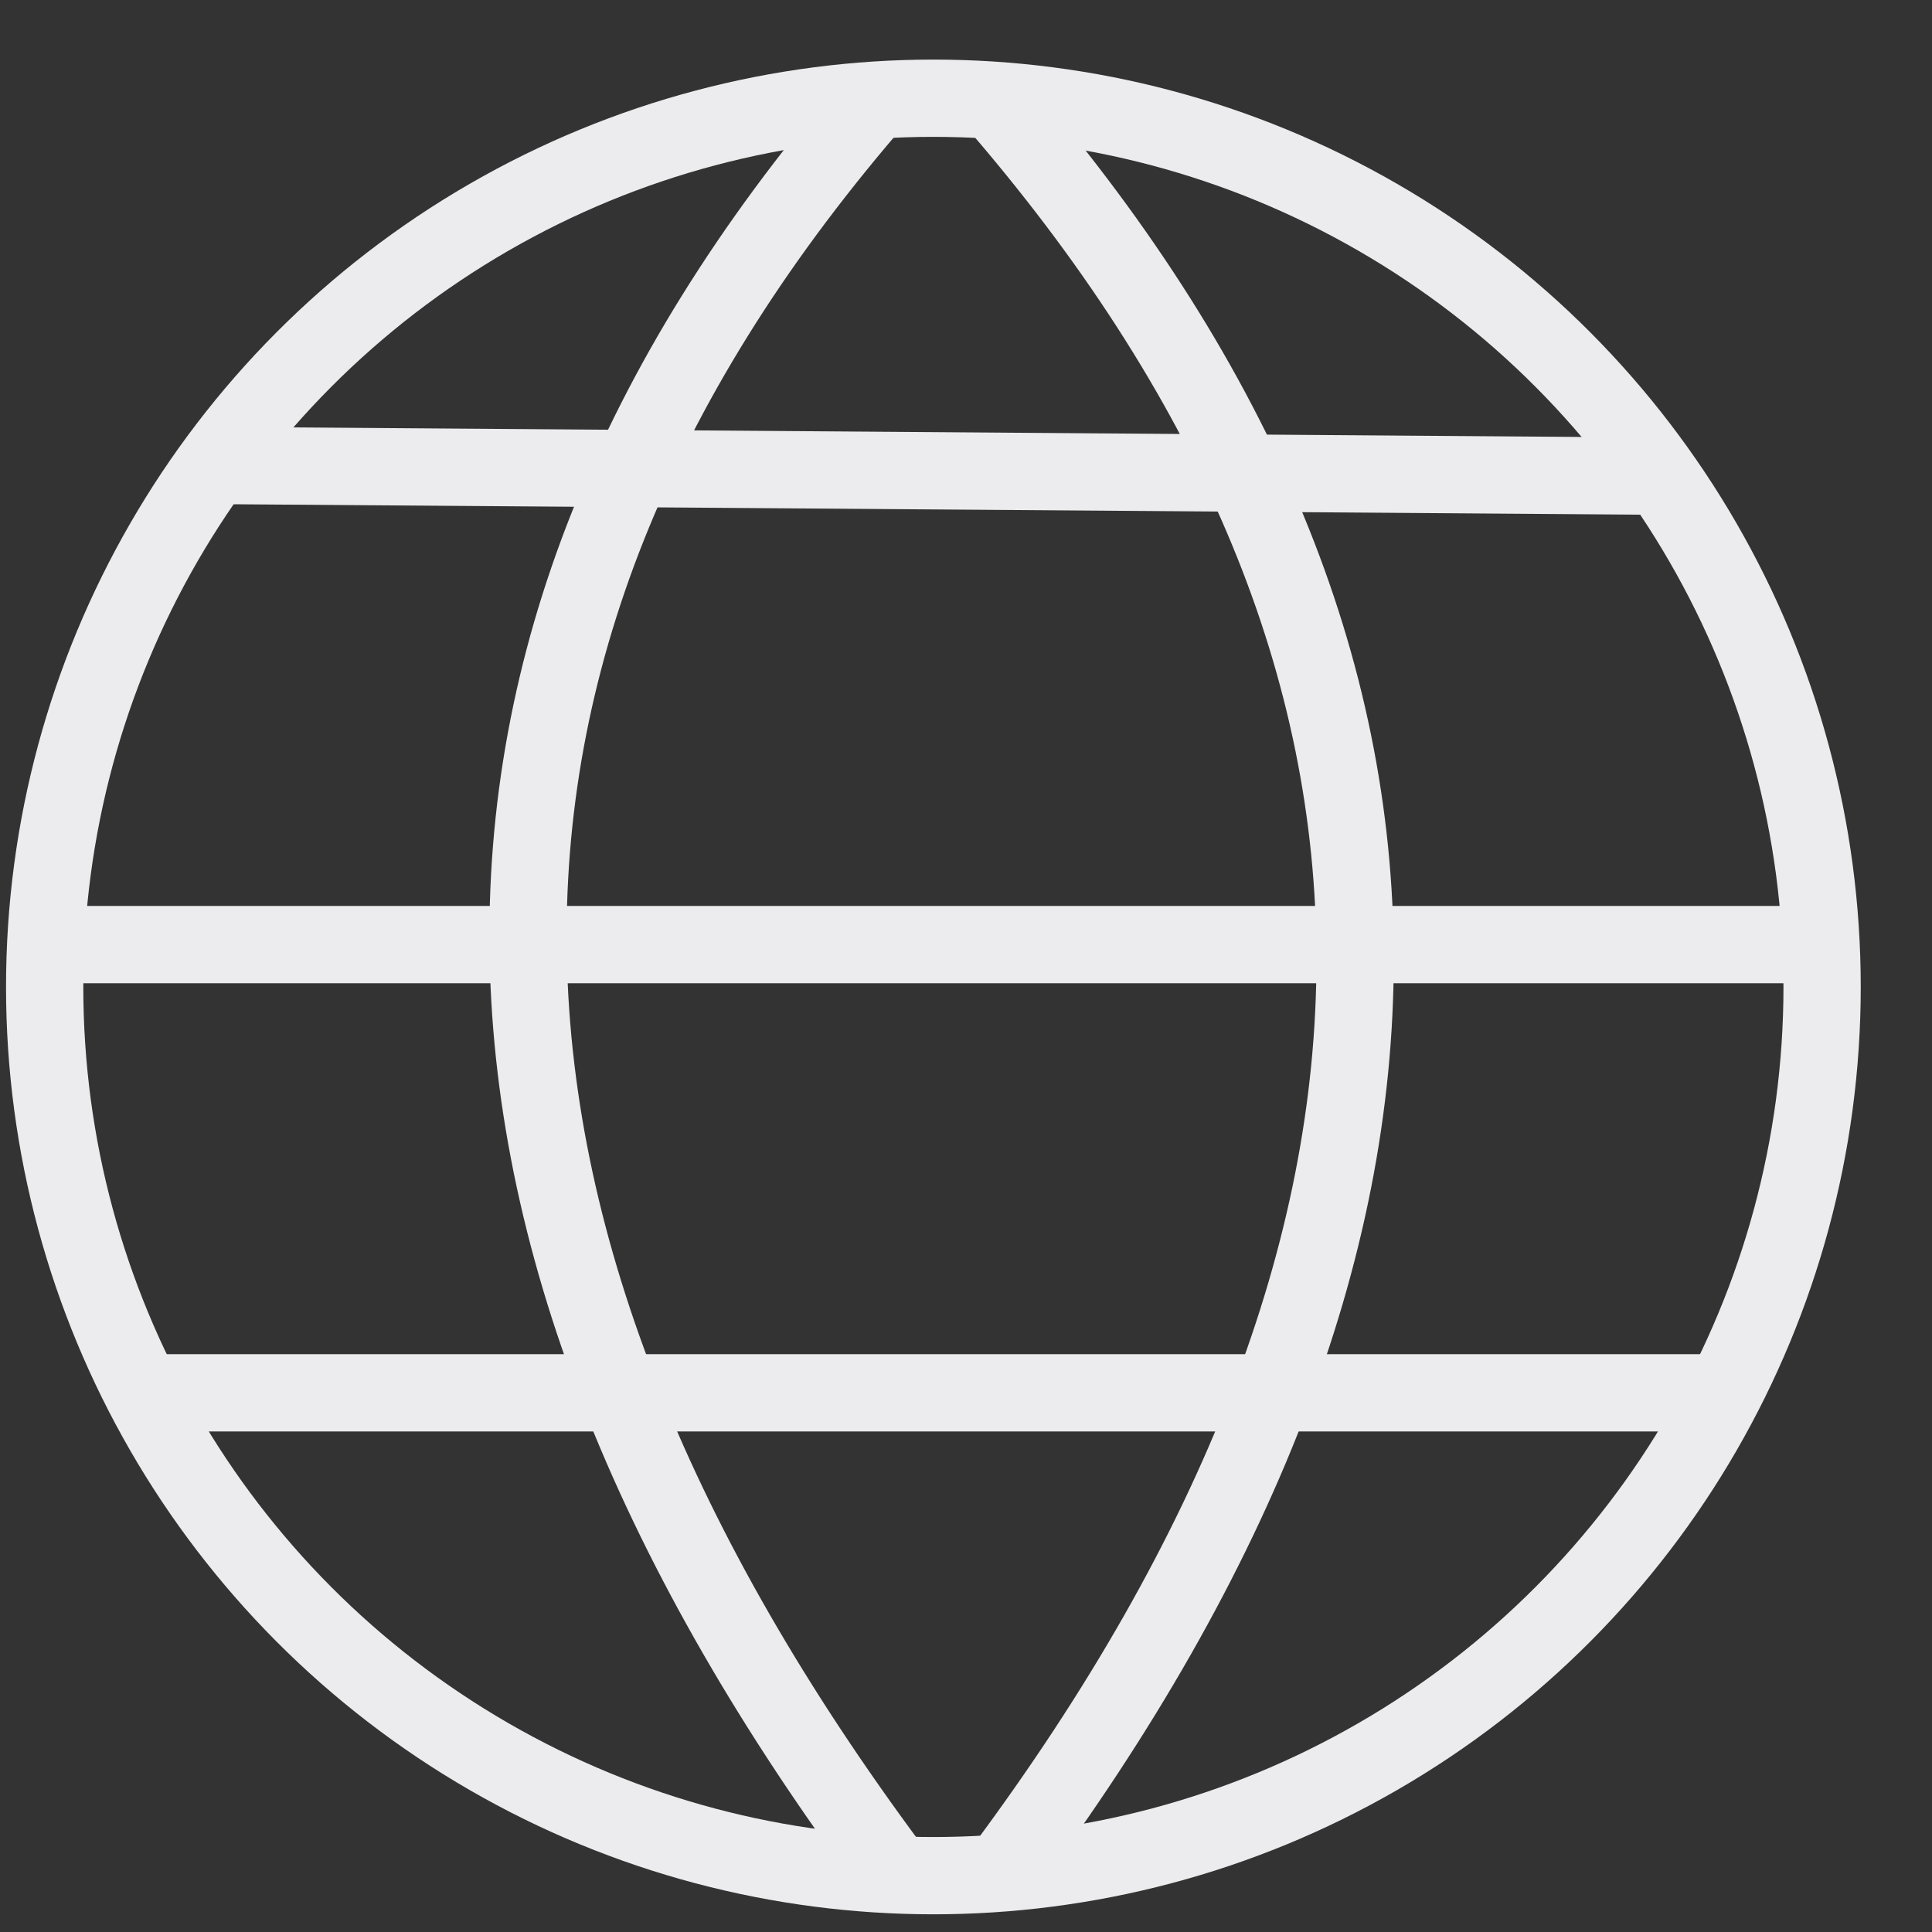
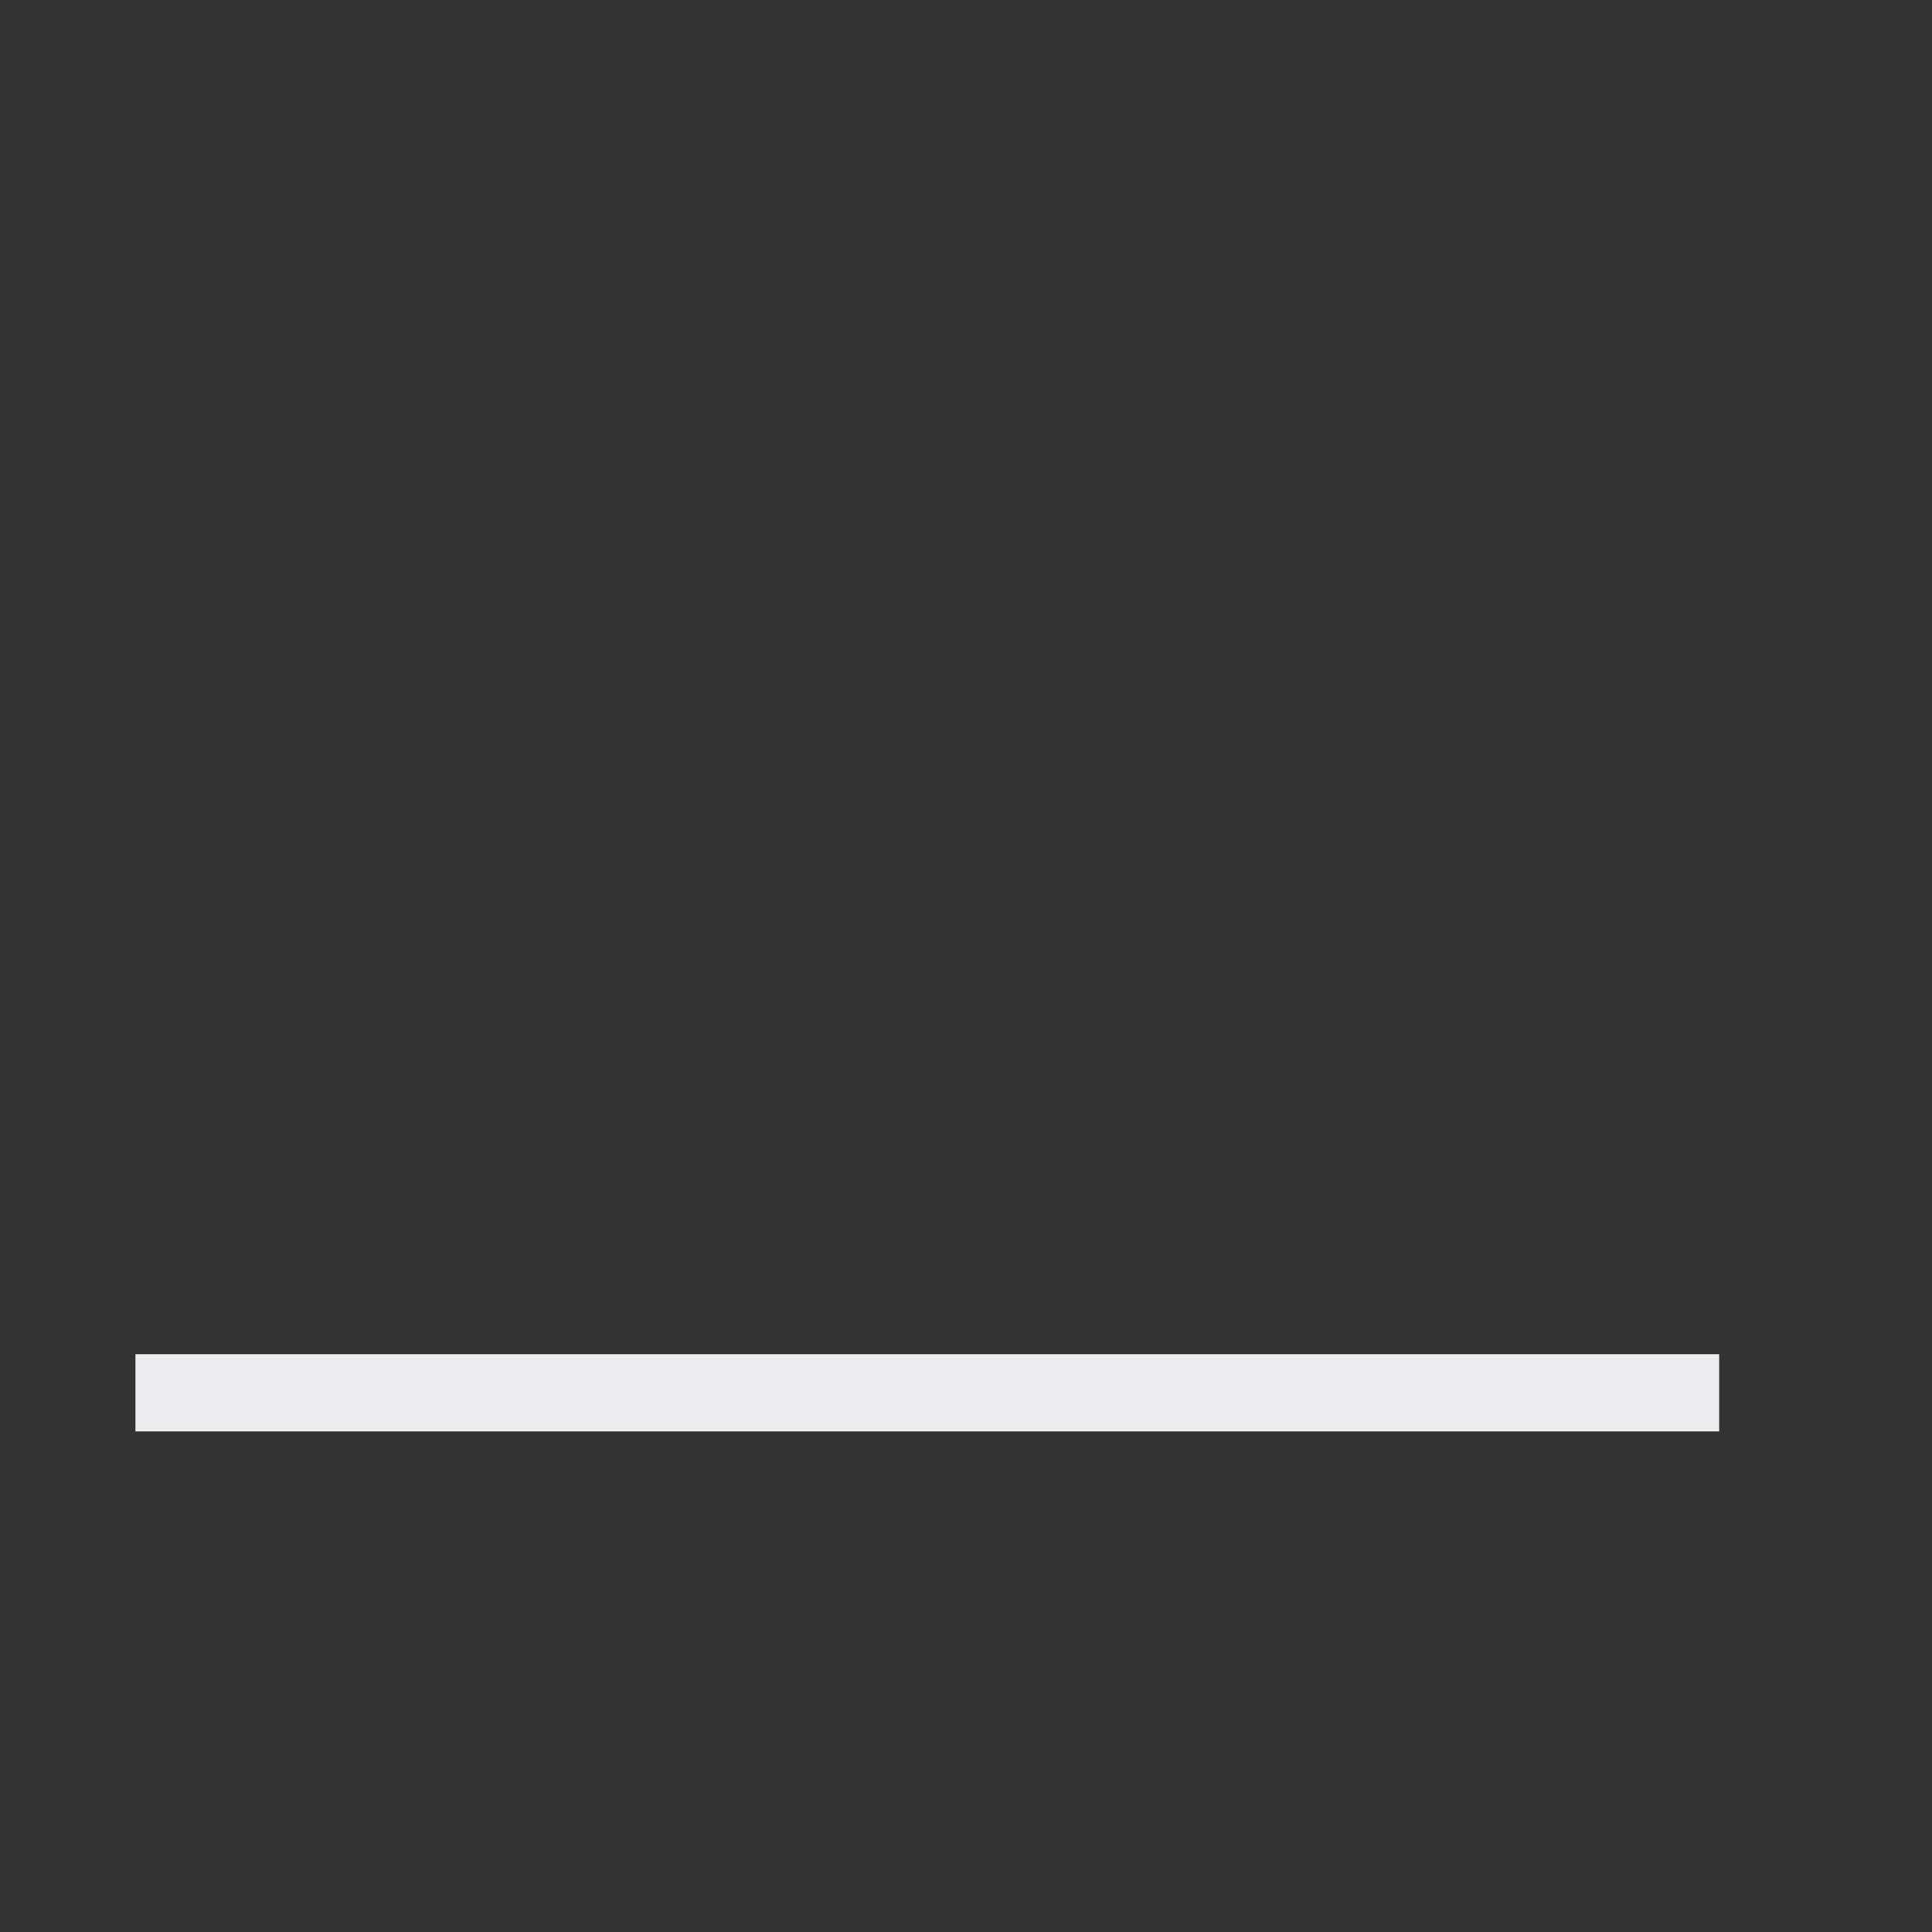
<svg xmlns="http://www.w3.org/2000/svg" width="25" height="25" viewBox="0 0 25 25" fill="none">
  <rect x="0" y="0" width="25" height="25" fill="#333333" stroke="none" />
-   <circle cx="12.078" cy="12.771" r="11.5" stroke="#ECEBED" />
-   <path d="M11.605 1.732C11.785 1.522 11.76 1.206 11.55 1.027C11.34 0.847 11.024 0.872 10.845 1.082L11.605 1.732ZM10.845 1.082C7.753 4.699 6.255 8.471 6.336 12.406C6.416 16.332 8.065 20.352 11.134 24.479L11.936 23.882C8.946 19.86 7.41 16.038 7.335 12.386C7.261 8.744 8.638 5.203 11.605 1.732L10.845 1.082Z" fill="#ECEBED" />
-   <path d="M12.611 1.773C12.431 1.563 12.456 1.247 12.666 1.068C12.876 0.888 13.191 0.913 13.371 1.123L12.611 1.773ZM13.371 1.123C16.459 4.735 18.035 8.493 18.035 12.417C18.035 16.335 16.463 20.348 13.392 24.479L12.589 23.882C15.577 19.864 17.035 16.056 17.035 12.417C17.035 8.784 15.582 5.249 12.611 1.773L13.371 1.123Z" fill="#ECEBED" />
-   <line x1="2.753" y1="6.023" x2="21.615" y2="6.163" stroke="#ECEBED" />
  <path d="M1.753 18.023L22.246 18.023" stroke="#ECEBED" />
-   <line x1="0.581" y1="12.223" x2="23.456" y2="12.223" stroke="#ECEBED" />
</svg>